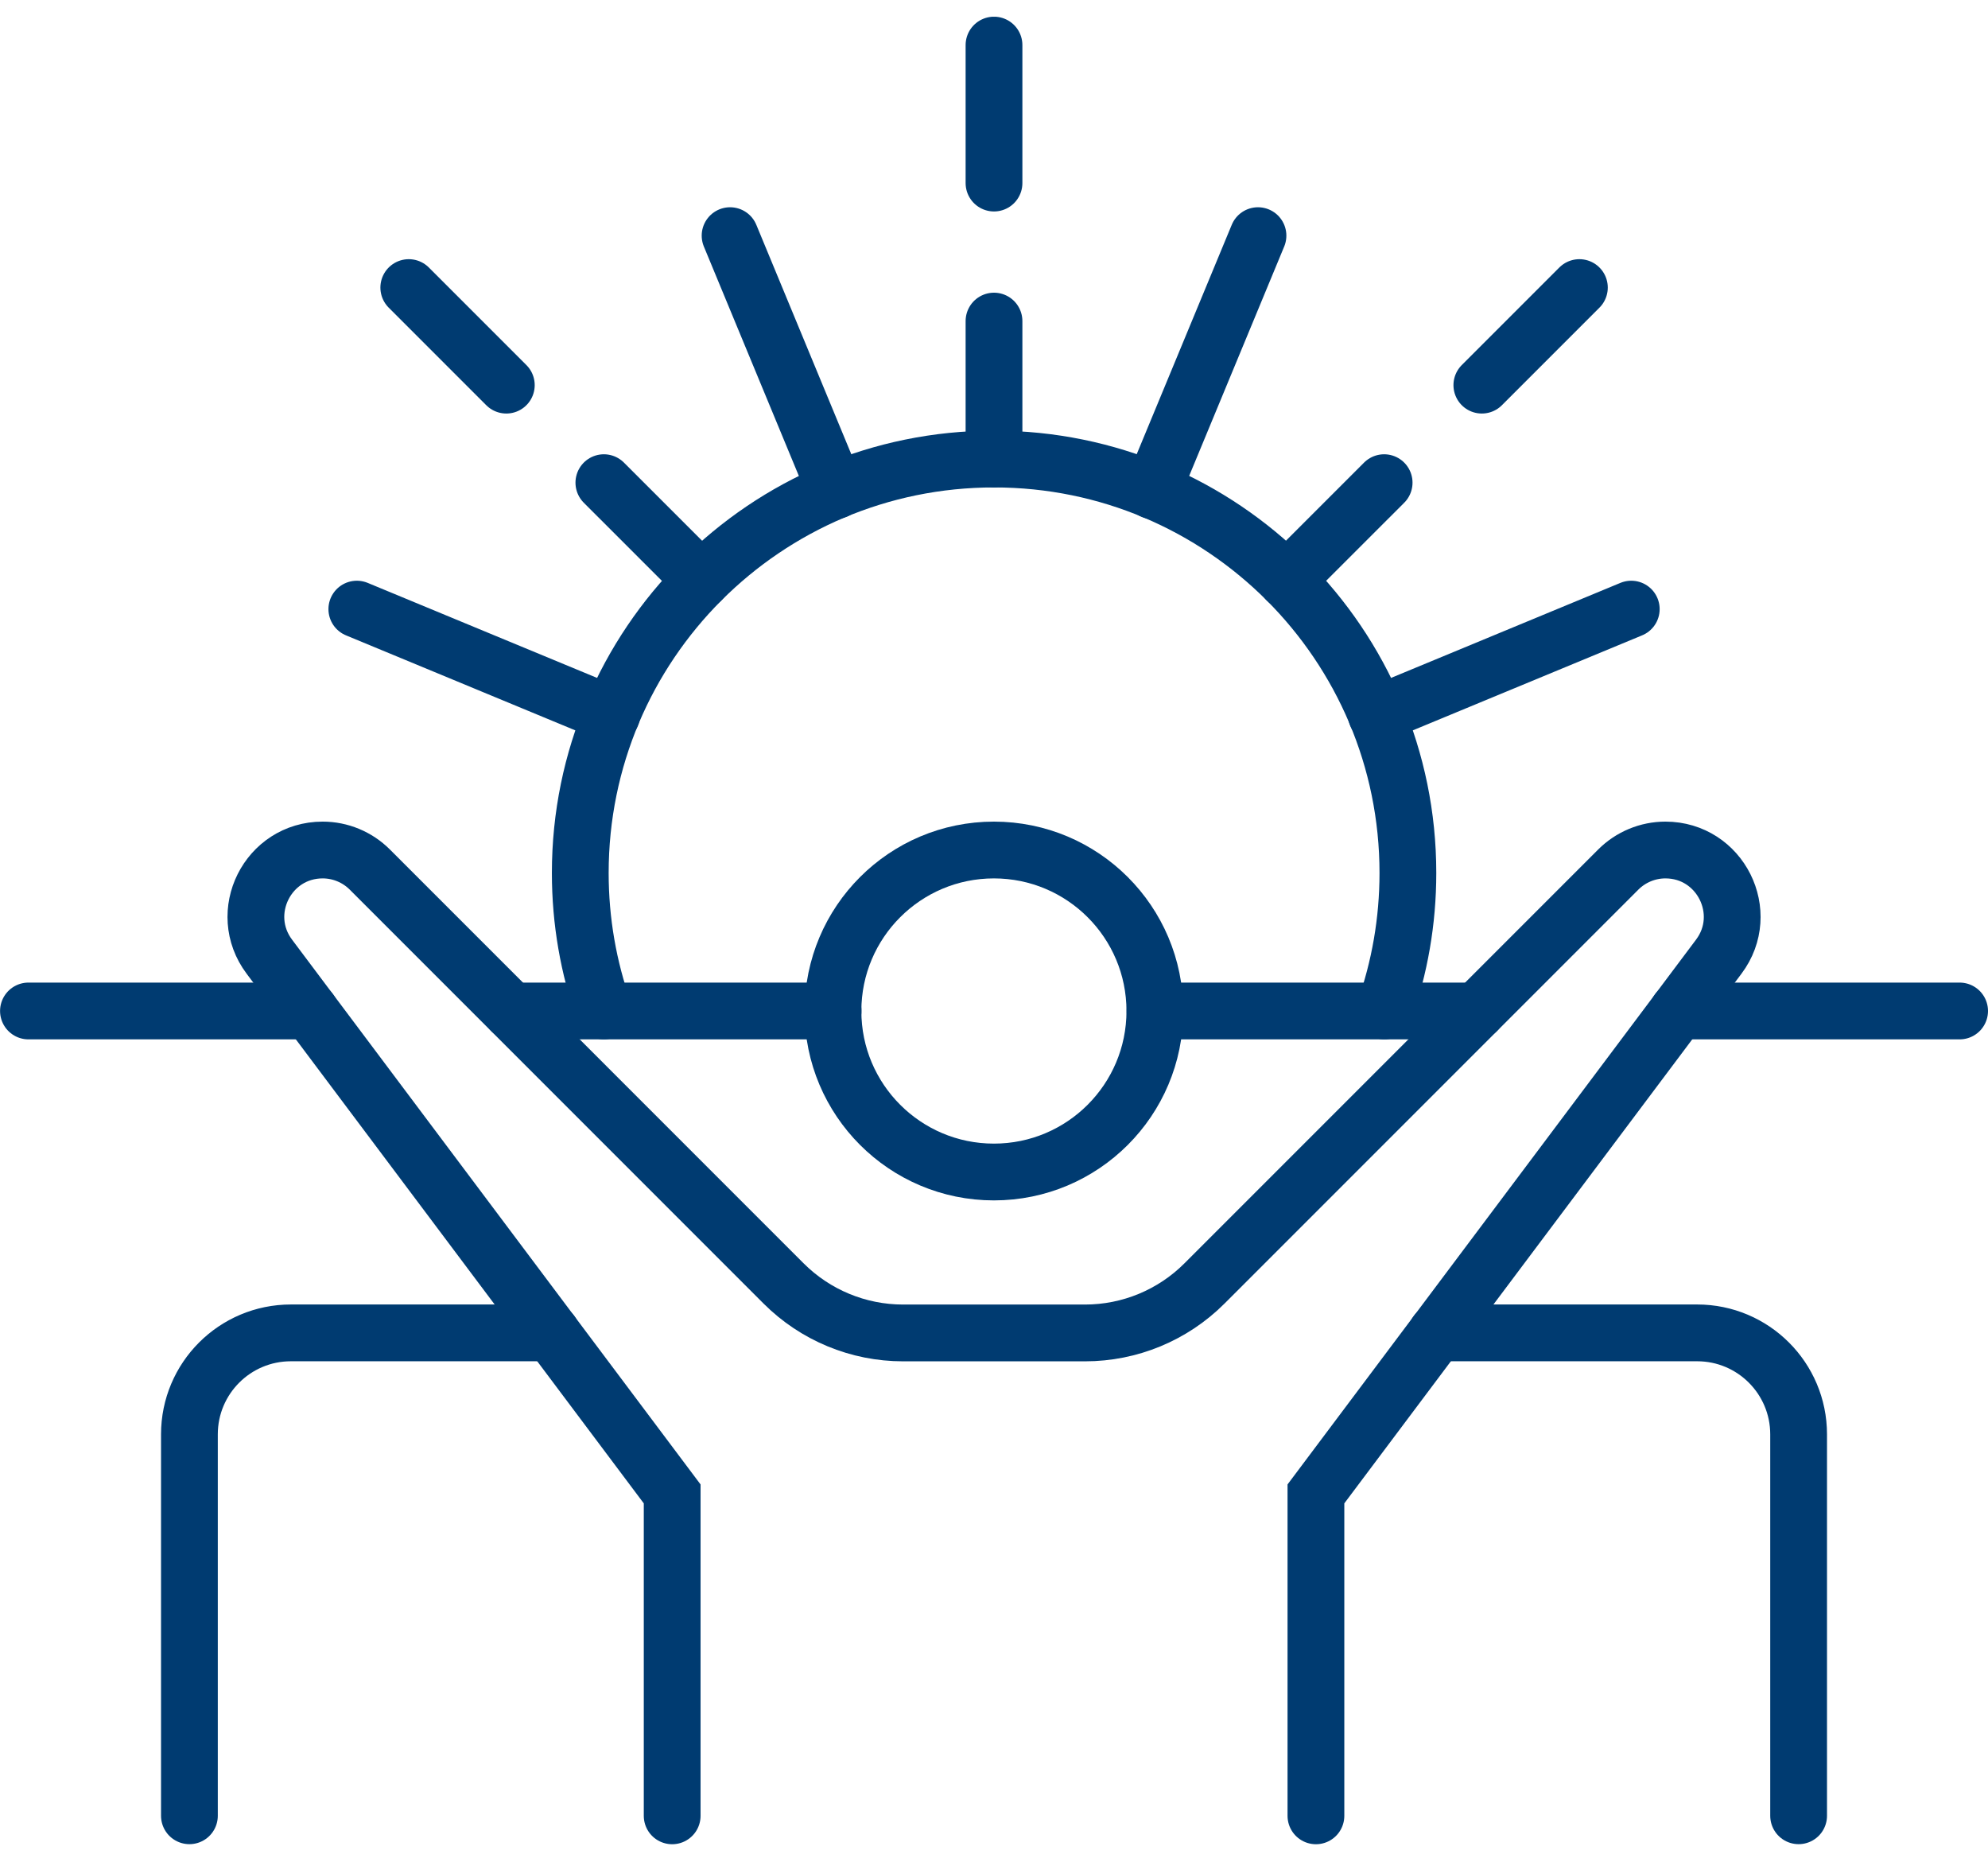
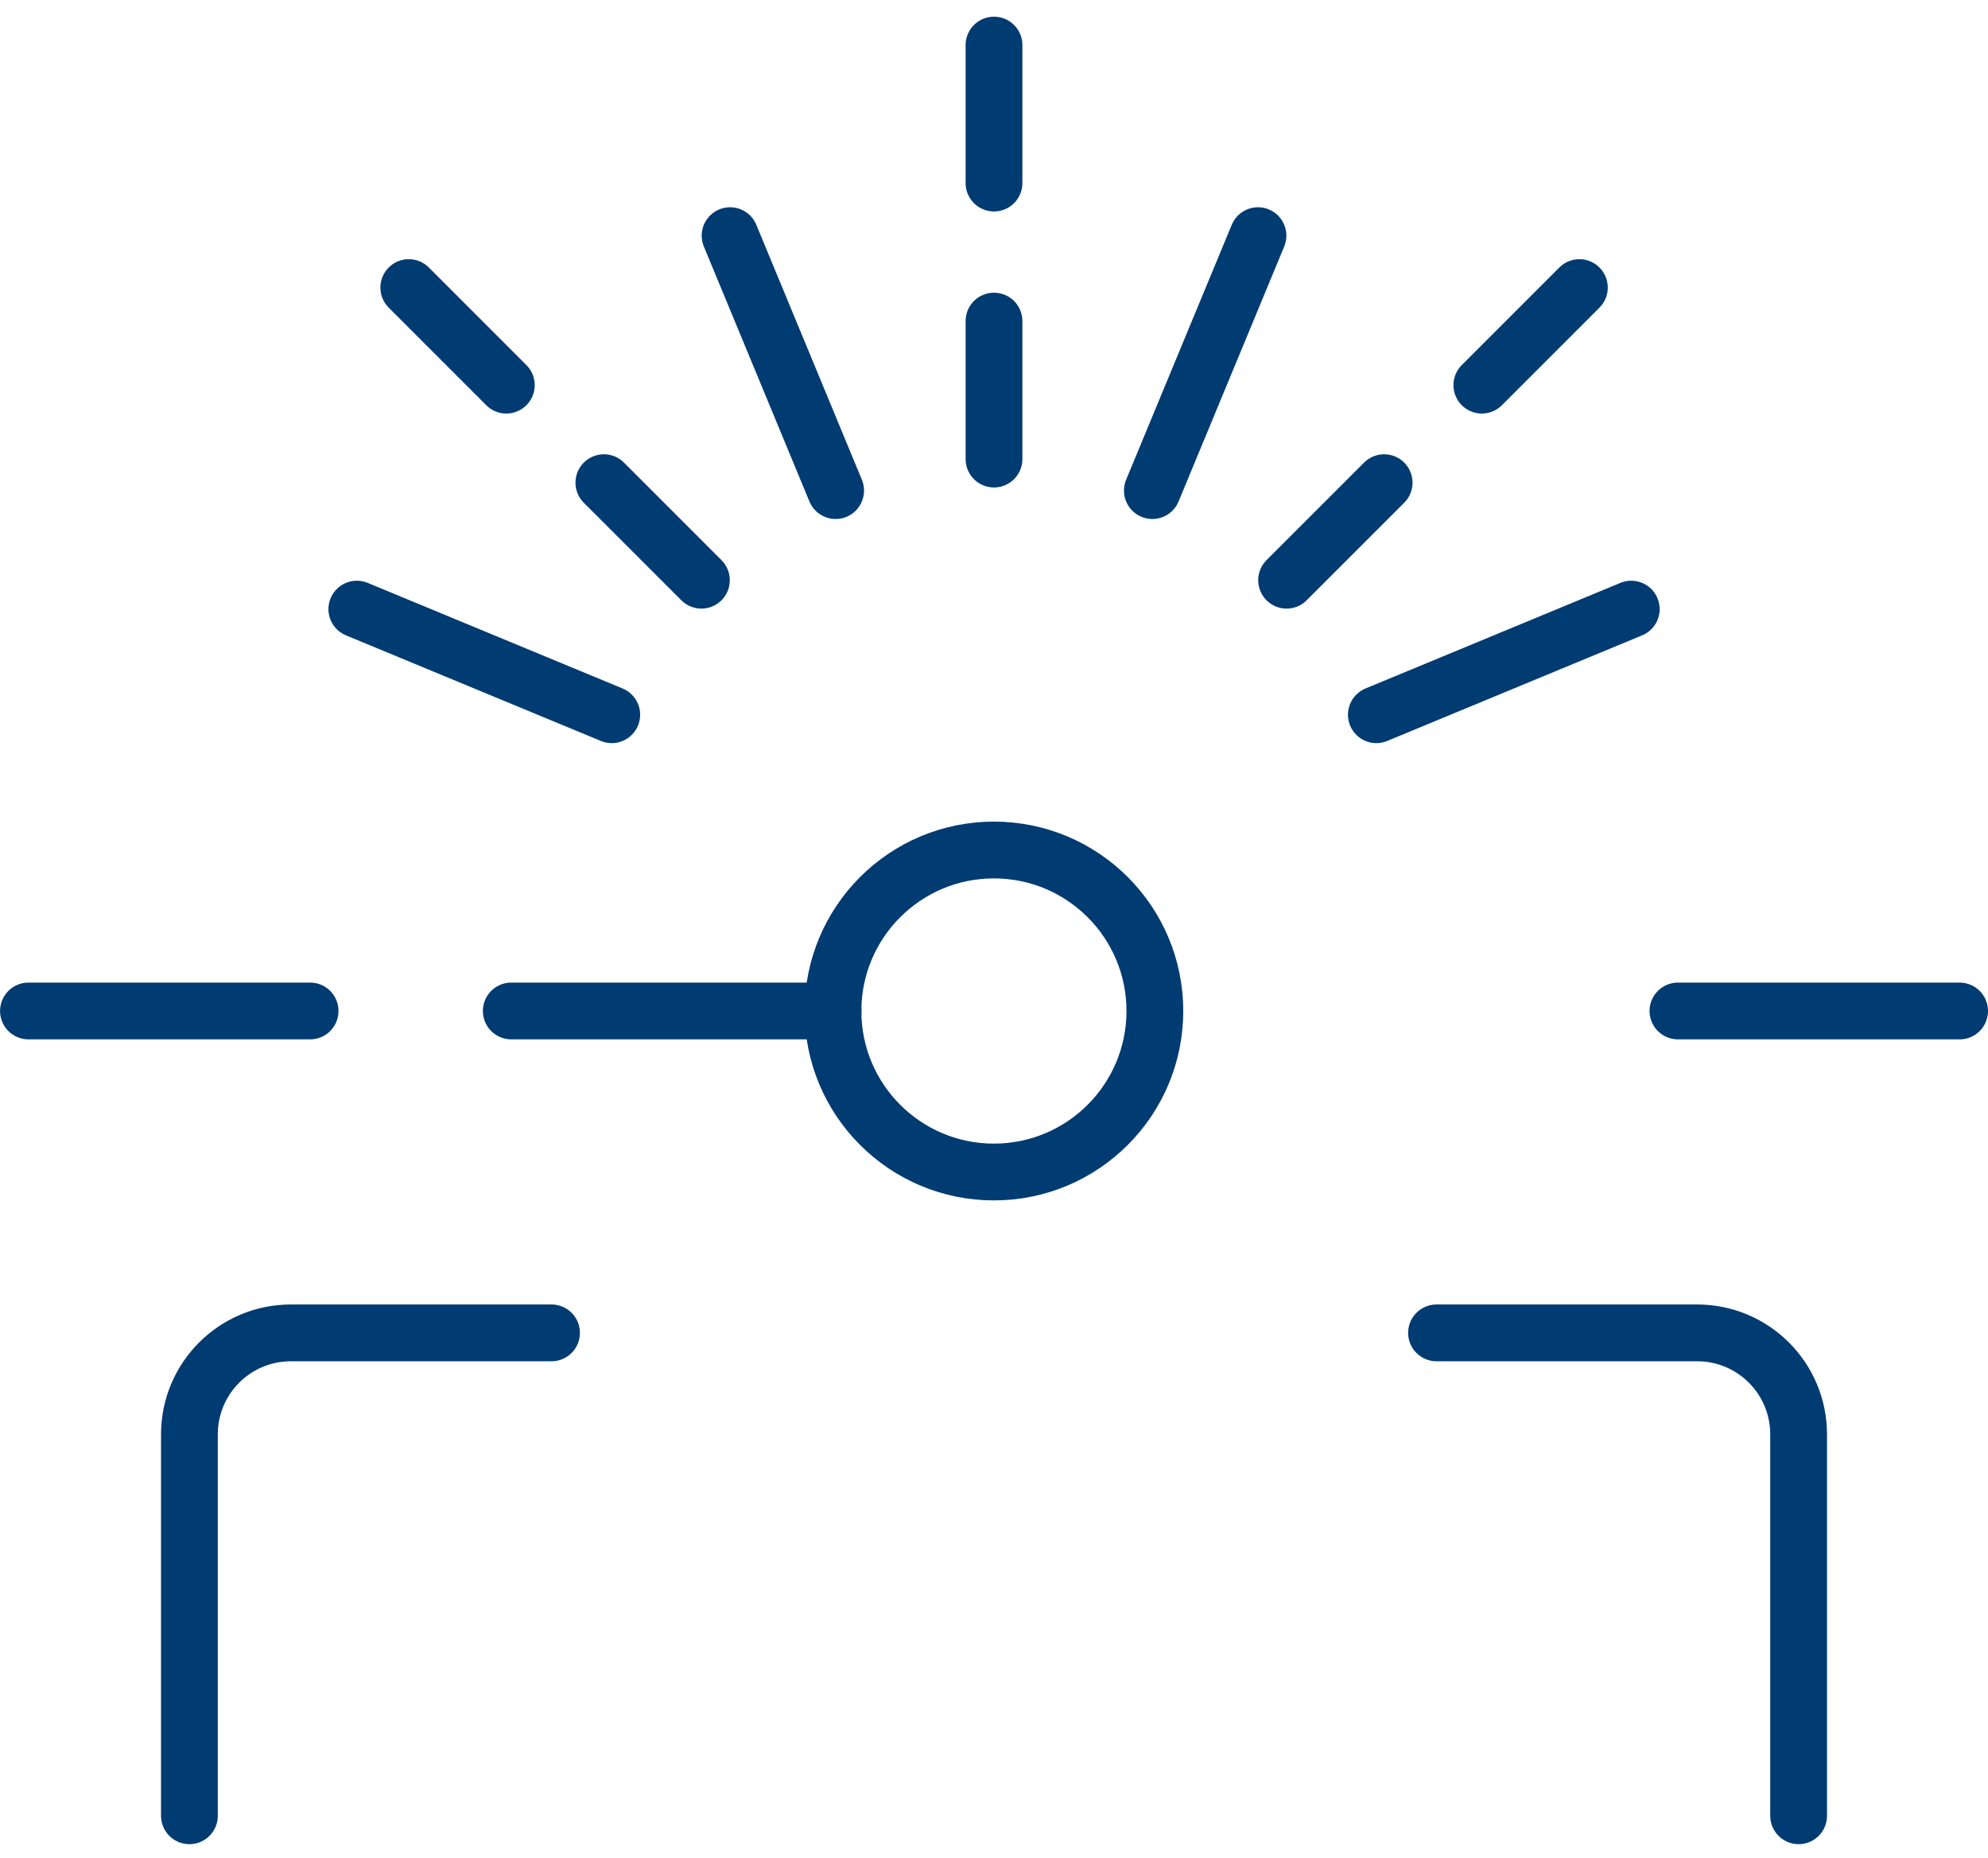
<svg xmlns="http://www.w3.org/2000/svg" width="61" height="57" viewBox="0 0 61 57" fill="none">
  <g clip-path="url(#clip0_14736_2227)">
    <path d="M30.5 5.616V1.383" stroke="#003B71" stroke-width="1.742" stroke-miterlimit="10" stroke-linecap="round" />
    <path d="M30.5 9.85V14.083" stroke="#003B71" stroke-width="1.742" stroke-miterlimit="10" stroke-linecap="round" />
    <path d="M15.536 11.815L12.543 8.822" stroke="#003B71" stroke-width="1.742" stroke-miterlimit="10" stroke-linecap="round" />
    <path d="M18.529 14.807L21.522 17.799" stroke="#003B71" stroke-width="1.742" stroke-miterlimit="10" stroke-linecap="round" />
    <path d="M45.469 11.815L48.462 8.822" stroke="#003B71" stroke-width="1.742" stroke-miterlimit="10" stroke-linecap="round" />
    <path d="M42.471 14.807L39.478 17.799" stroke="#003B71" stroke-width="1.742" stroke-miterlimit="10" stroke-linecap="round" />
    <path d="M22.402 7.229L25.641 15.05" stroke="#003B71" stroke-width="1.742" stroke-miterlimit="10" stroke-linecap="round" />
    <path d="M10.949 18.686L18.771 21.926" stroke="#003B71" stroke-width="1.742" stroke-miterlimit="10" stroke-linecap="round" />
    <path d="M50.054 18.686L42.232 21.926" stroke="#003B71" stroke-width="1.742" stroke-miterlimit="10" stroke-linecap="round" />
    <path d="M38.6 7.229L35.359 15.05" stroke="#003B71" stroke-width="1.742" stroke-miterlimit="10" stroke-linecap="round" />
-     <path d="M42.477 31.013C42.946 29.689 43.2 28.264 43.2 26.78C43.2 19.766 37.516 14.082 30.503 14.082C23.489 14.082 17.805 19.766 17.805 26.78C17.805 28.264 18.059 29.689 18.528 31.013" stroke="#003B71" stroke-width="1.742" stroke-miterlimit="10" stroke-linecap="round" />
    <path d="M30.497 35.954C33.225 35.954 35.436 33.742 35.436 31.015C35.436 28.287 33.225 26.076 30.497 26.076C27.77 26.076 25.559 28.287 25.559 31.015C25.559 33.742 27.77 35.954 30.497 35.954Z" stroke="#003B71" stroke-width="1.742" stroke-miterlimit="10" stroke-linecap="round" />
    <path d="M15.688 31.014H25.563" stroke="#003B71" stroke-width="1.742" stroke-miterlimit="10" stroke-linecap="round" />
    <path d="M0.873 31.014H9.515" stroke="#003B71" stroke-width="1.742" stroke-miterlimit="10" stroke-linecap="round" />
    <path d="M51.486 31.014H60.129" stroke="#003B71" stroke-width="1.742" stroke-miterlimit="10" stroke-linecap="round" />
-     <path d="M35.441 31.014H45.317" stroke="#003B71" stroke-width="1.742" stroke-miterlimit="10" stroke-linecap="round" />
-     <path d="M40.378 55.705V45.829L52.738 29.349C53.75 28.001 52.787 26.076 51.102 26.076C50.56 26.076 50.04 26.292 49.656 26.675L36.958 39.373C35.986 40.345 34.668 40.891 33.293 40.891H27.71C26.335 40.891 25.017 40.345 24.044 39.373L11.347 26.675C10.963 26.292 10.443 26.076 9.901 26.076C8.214 26.076 7.253 28.001 8.265 29.349L20.625 45.829V55.705" stroke="#003B71" stroke-width="1.742" stroke-miterlimit="10" stroke-linecap="round" />
    <path d="M44.078 40.889H52.076C53.795 40.889 55.189 42.282 55.189 44.002V55.703" stroke="#003B71" stroke-width="1.742" stroke-miterlimit="10" stroke-linecap="round" />
    <path d="M5.812 55.703V44.002C5.812 42.282 7.206 40.889 8.926 40.889H16.923" stroke="#003B71" stroke-width="1.742" stroke-miterlimit="10" stroke-linecap="round" />
  </g>
  <defs>
    <clipPath id="clip0_14736_2227">
      <rect width="61" height="56.061" fill="white" transform="translate(0 0.514)" />
    </clipPath>
  </defs>
</svg>